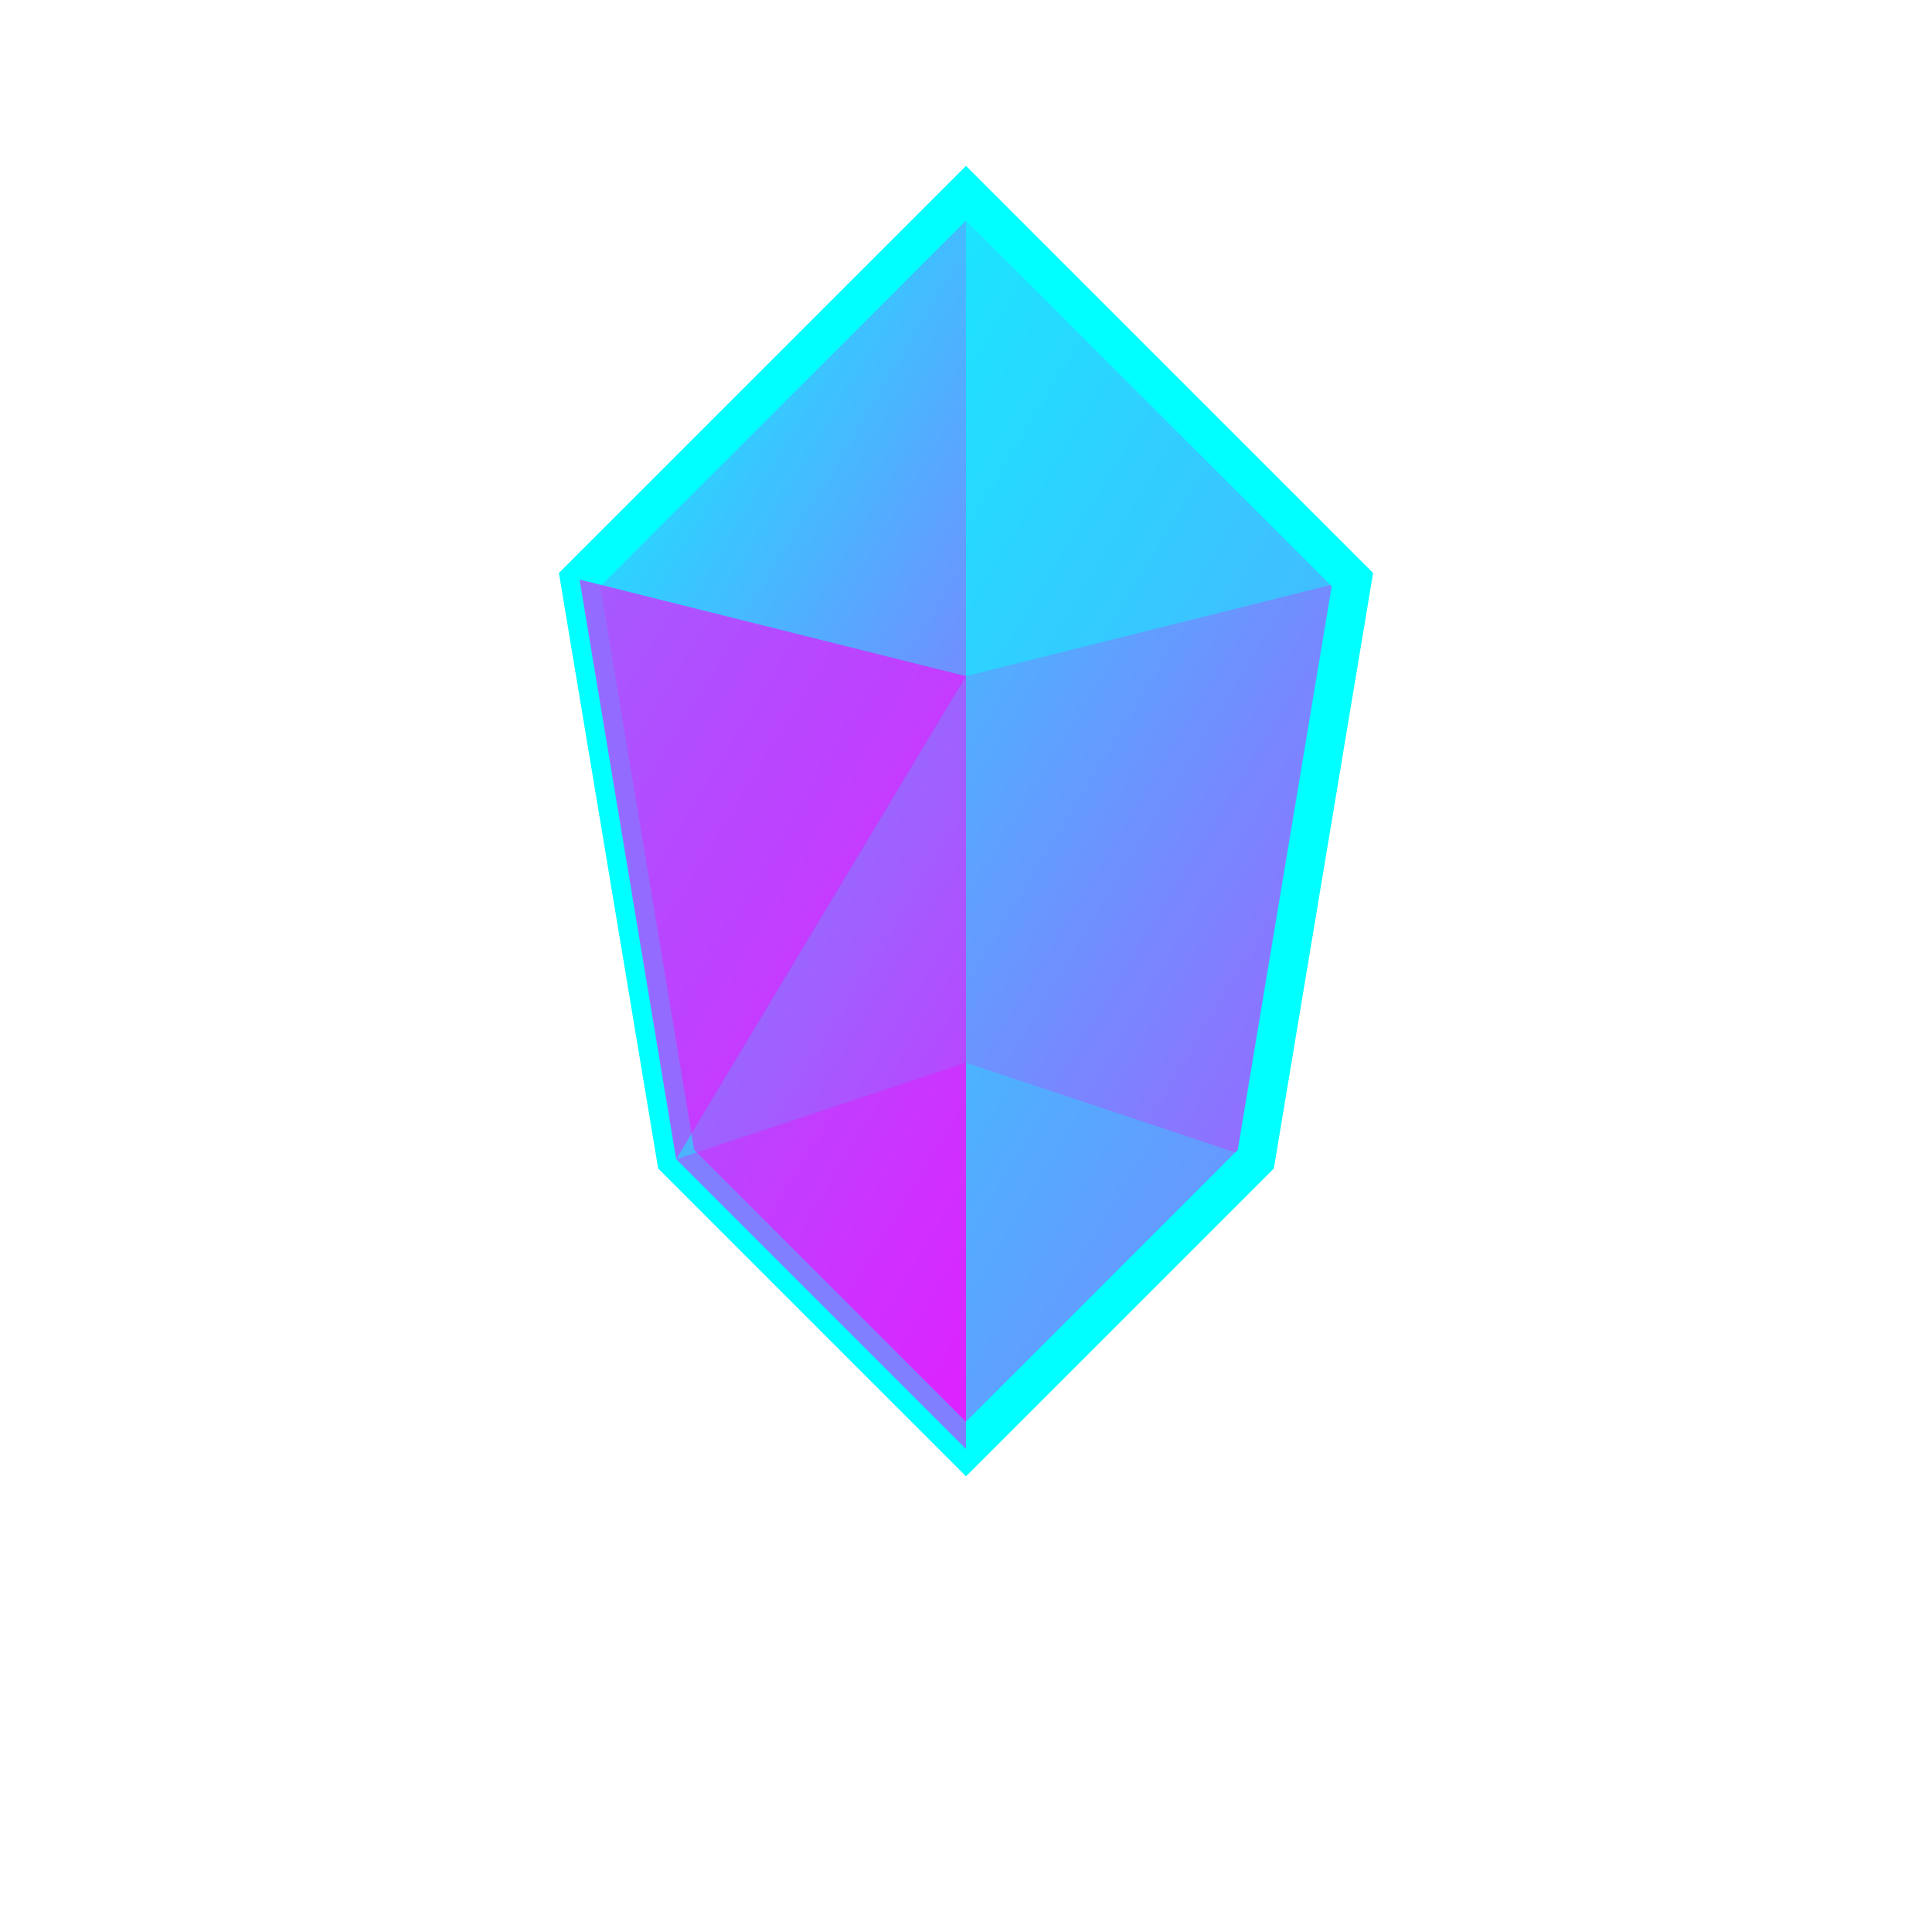
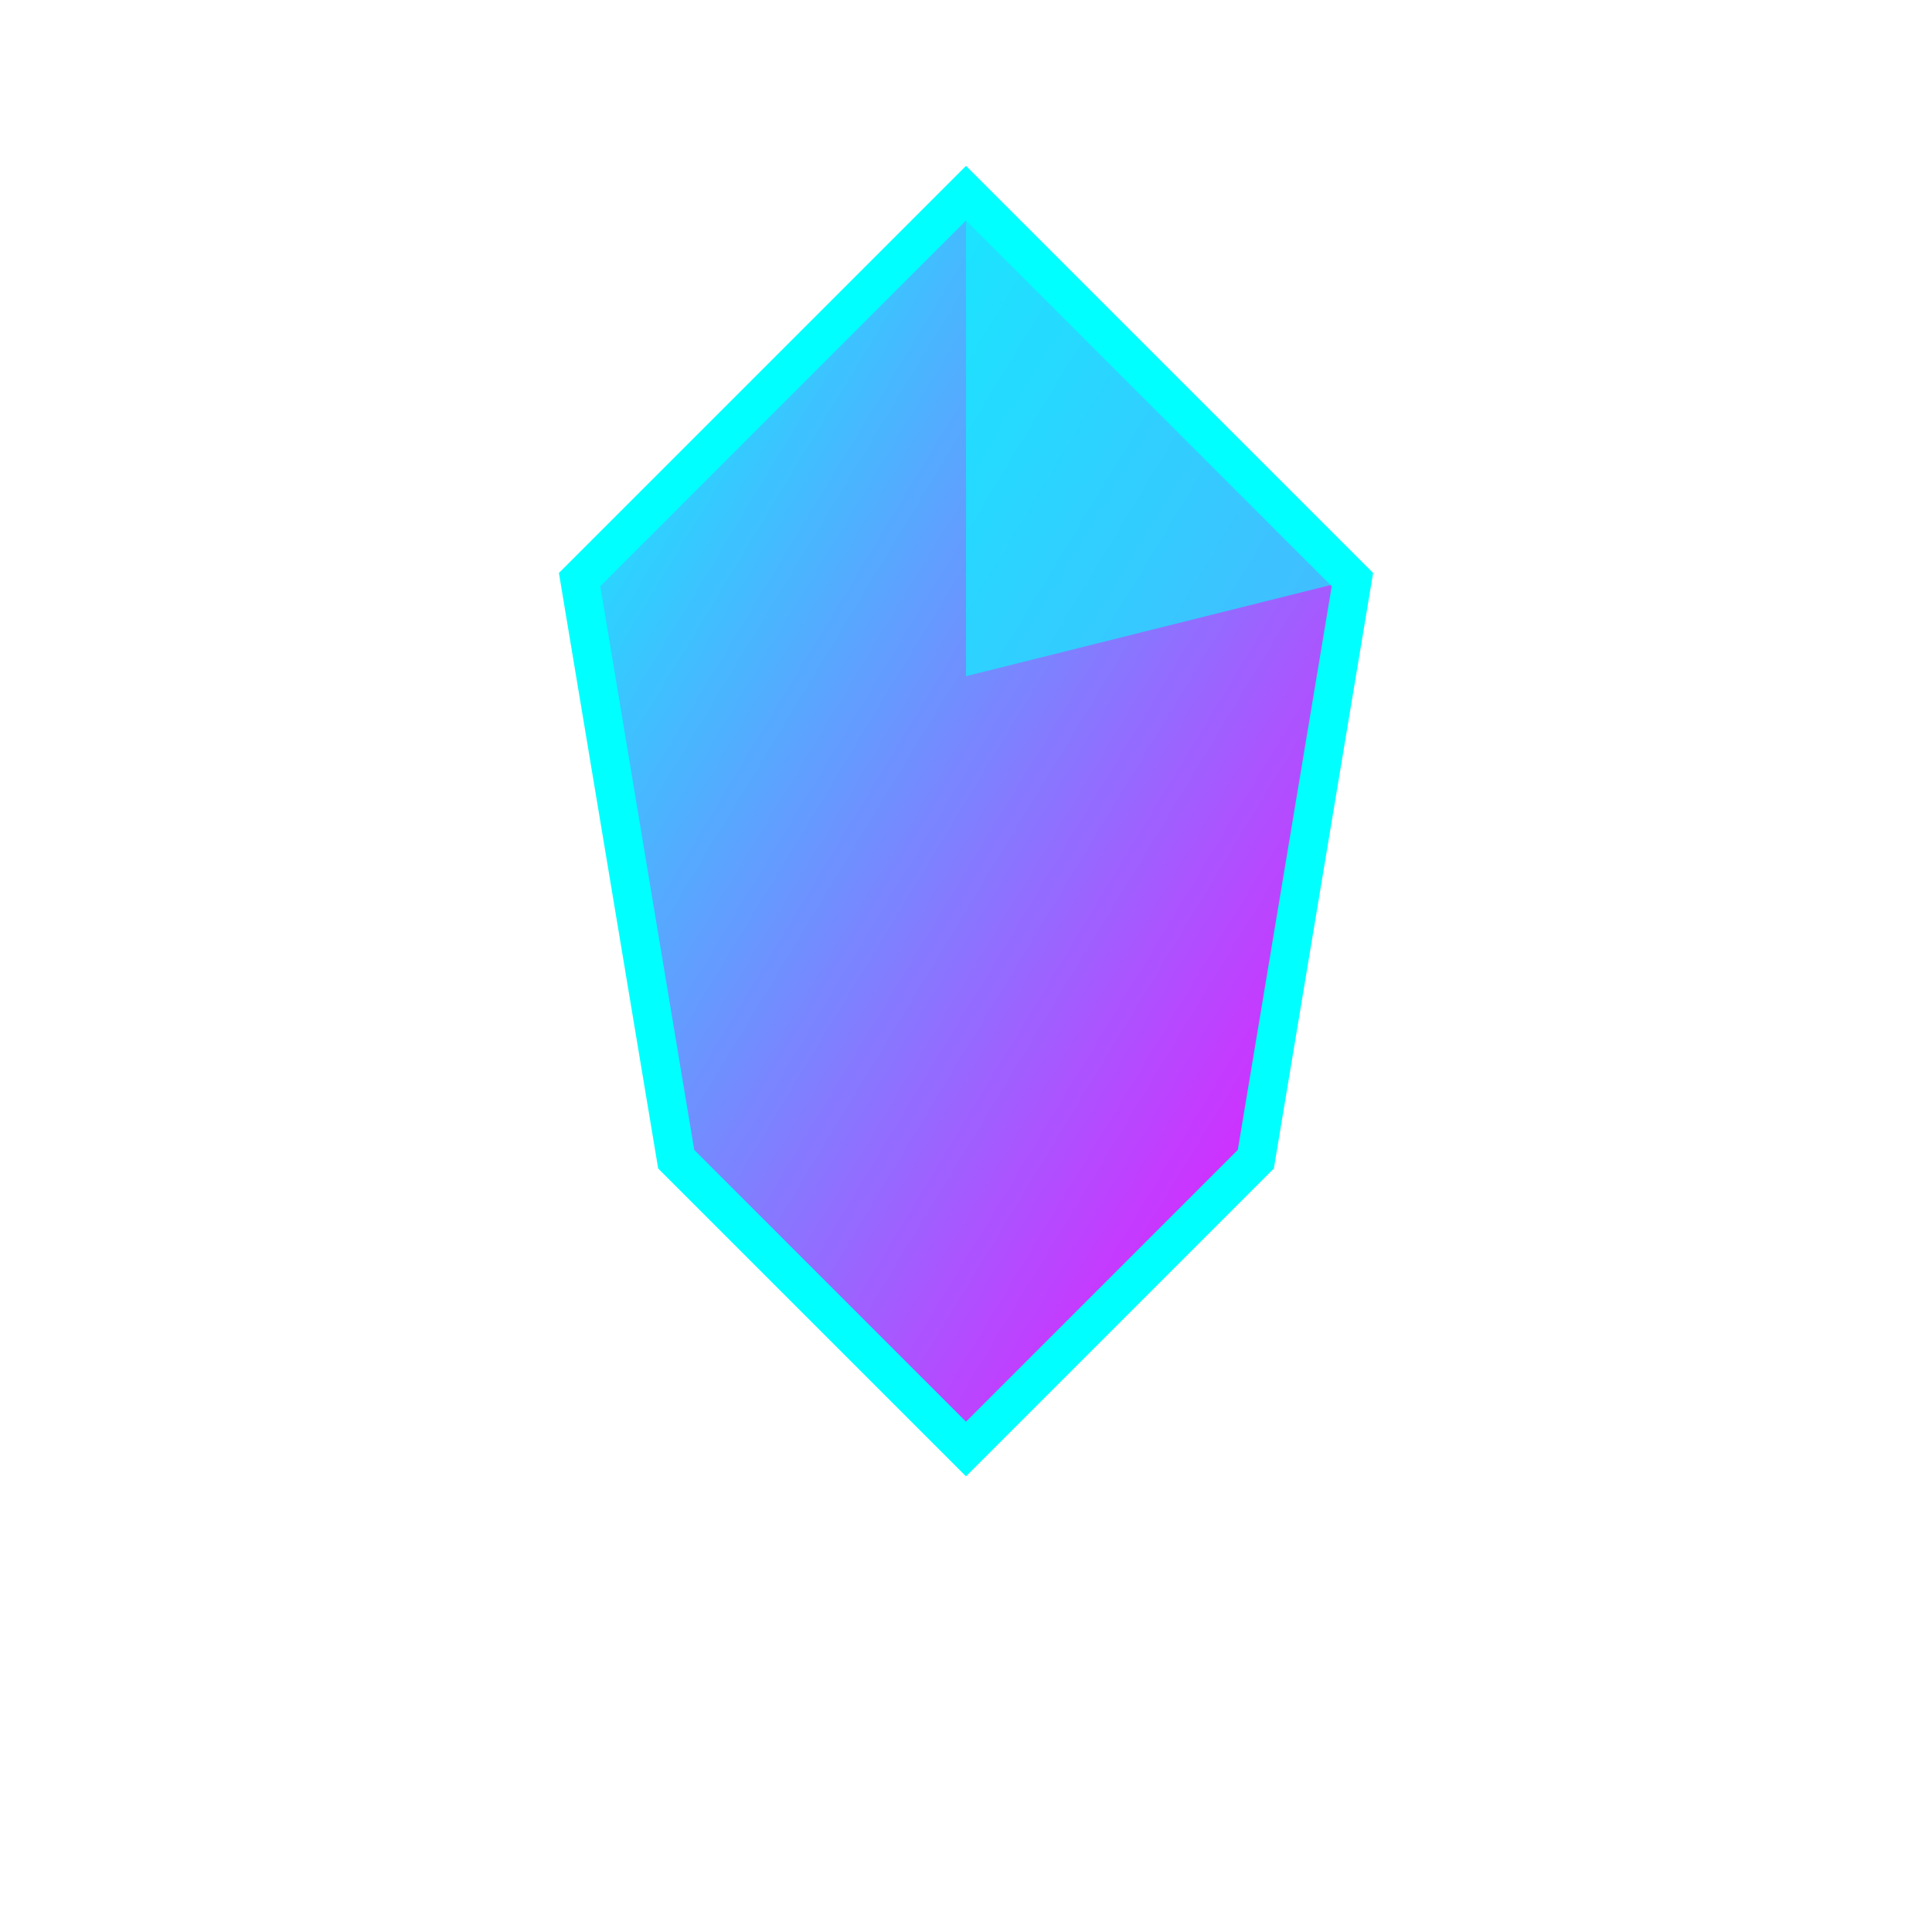
<svg xmlns="http://www.w3.org/2000/svg" viewBox="0 0 100 100" width="100" height="100">
  <defs>
    <linearGradient id="gemGradient" x1="0%" y1="0%" x2="100%" y2="100%">
      <stop offset="0%" style="stop-color:#00ffff;stop-opacity:1" />
      <stop offset="100%" style="stop-color:#ff00ff;stop-opacity:1" />
    </linearGradient>
  </defs>
  <polygon points="50,10 70,30 65,60 50,75 35,60 30,30" fill="url(#gemGradient)" stroke="#00ffff" stroke-width="2" />
  <polygon points="50,10 70,30 50,35" fill="#00ffff" opacity="0.6" />
-   <polygon points="30,30 50,35 35,60" fill="#ff00ff" opacity="0.4" />
-   <polygon points="50,35 70,30 65,60 50,55" fill="#00ffff" opacity="0.3" />
-   <polygon points="50,35 30,30 35,60 50,55" fill="#ff00ff" opacity="0.3" />
-   <polygon points="50,55 65,60 50,75" fill="#00ffff" opacity="0.5" />
-   <polygon points="50,55 35,60 50,75" fill="#ff00ff" opacity="0.5" />
</svg>